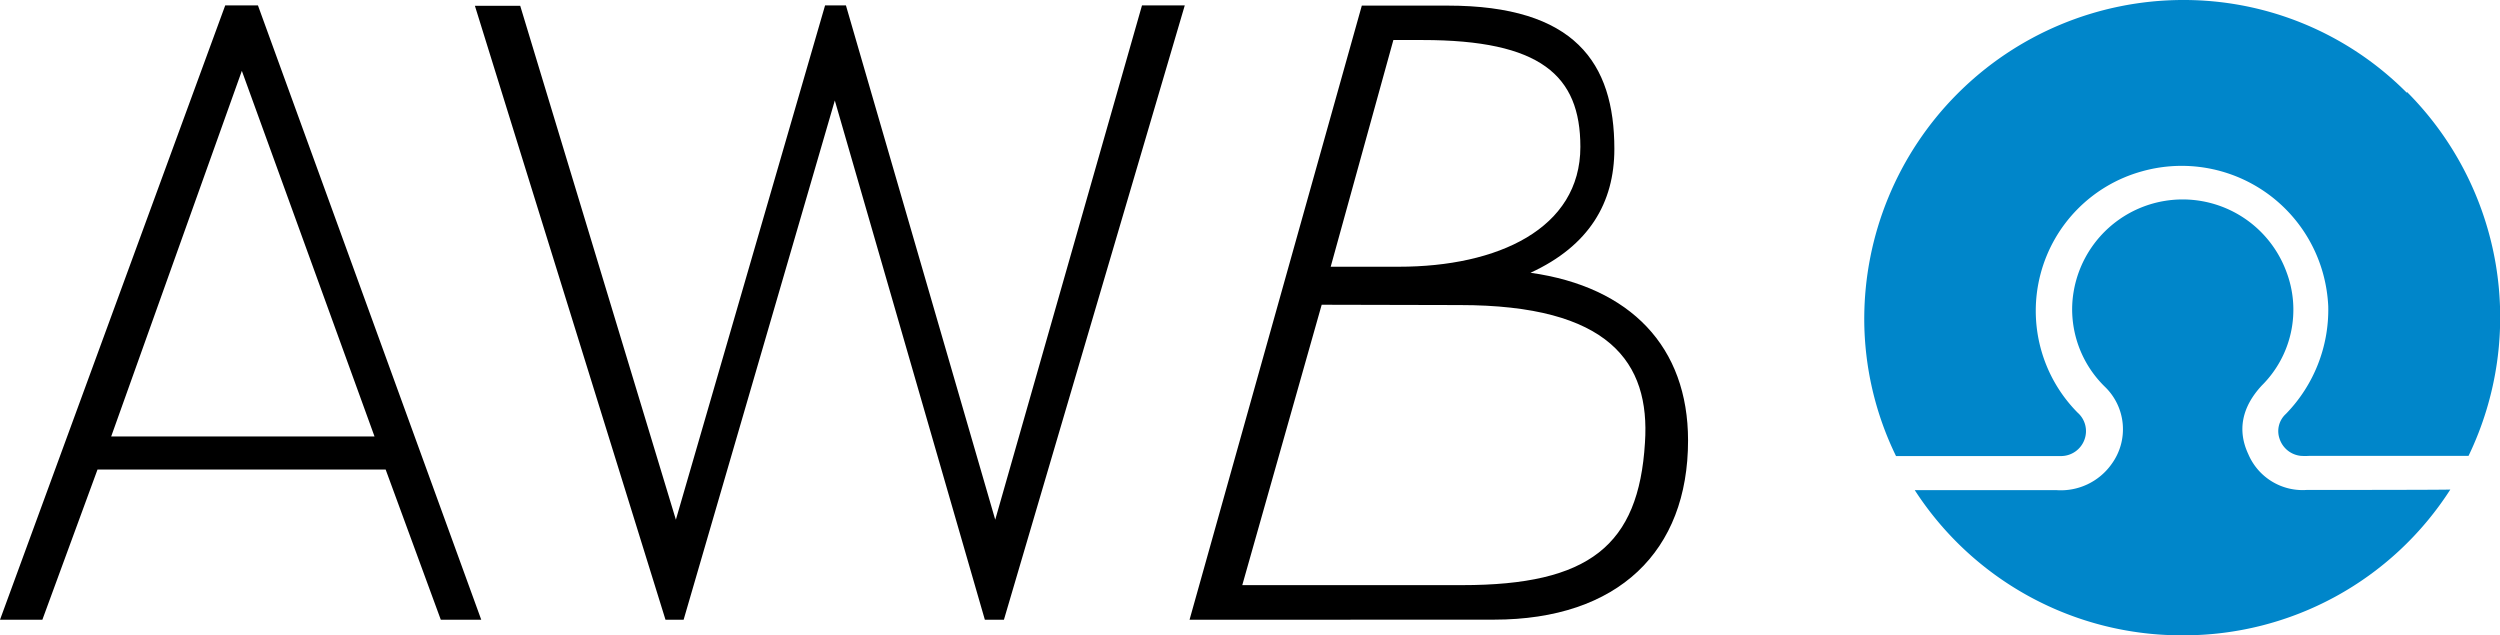
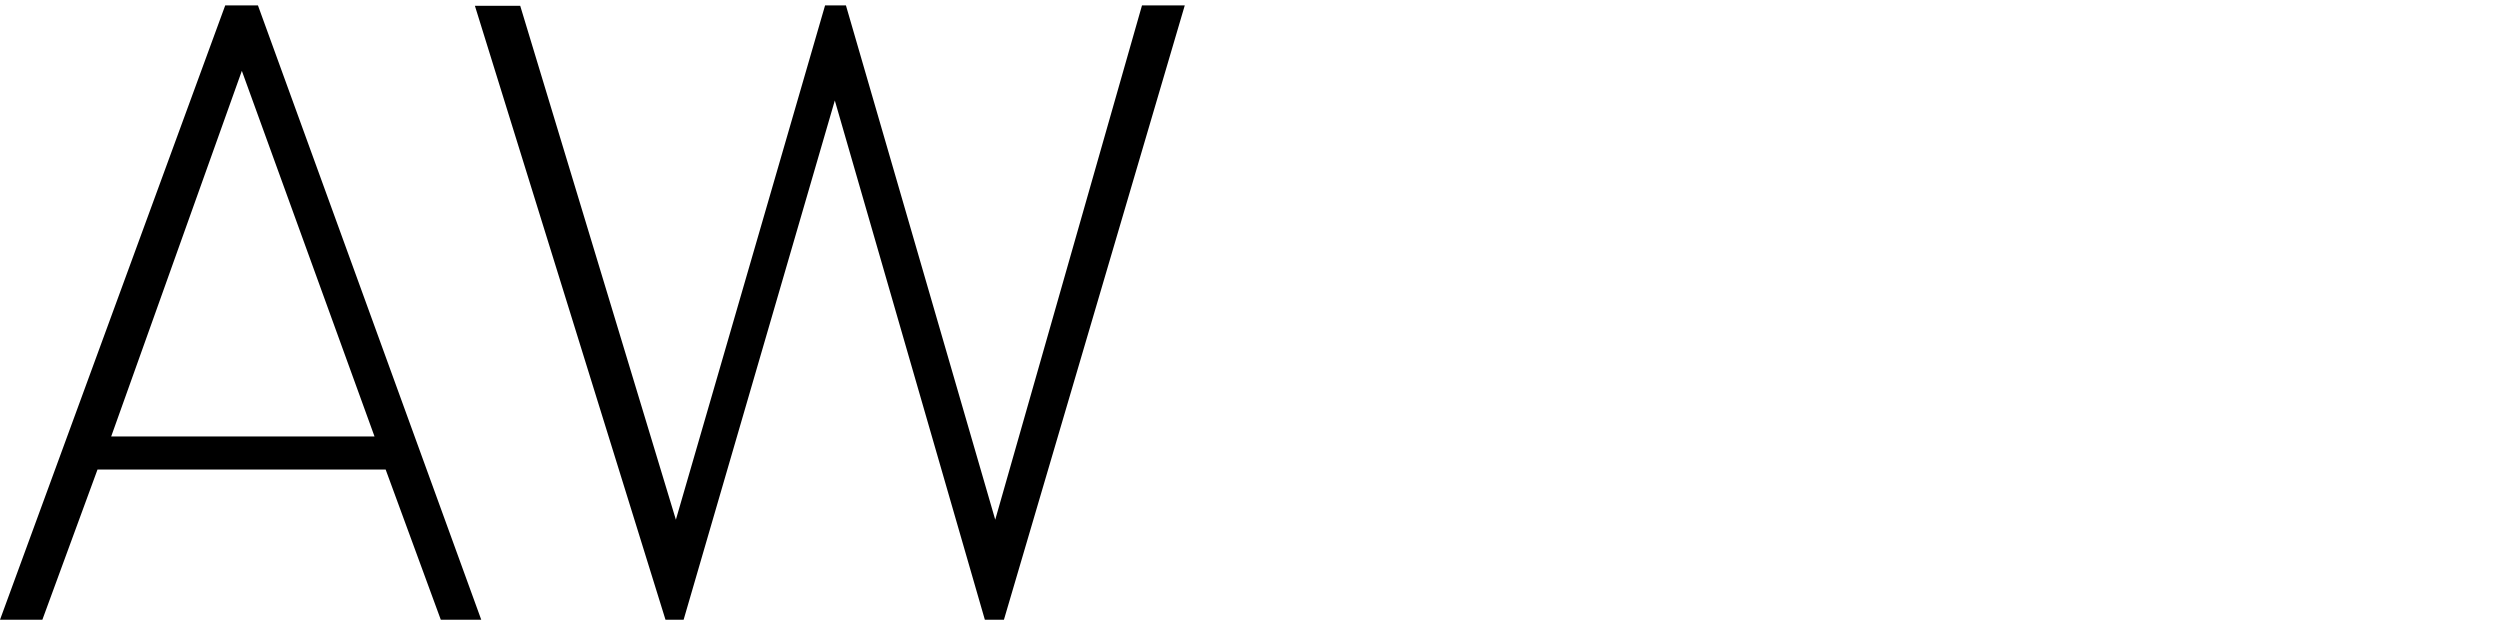
<svg xmlns="http://www.w3.org/2000/svg" width="236.1" height="60" viewBox="0 0 236.1 60">
-   <path d="M124.82,28.78l-7.5,26.48h20.76c12,0,16.68-3.73,17.27-13.45.51-7.61-3.39-13-17.49-13Zm6.77-25-5.92,21.41h6.45c9.31,0,17.13-3.58,17.13-11.32,0-6.77-3.78-10.09-14.92-10.09ZM112.34,58.53l16.27-58h8.1c12,0,15.75,5.38,15.75,13.54,0,5.08-2.39,9.15-7.92,11.69,9.45,1.33,14.88,7,14.88,15.84,0,10.46-6.59,16.92-18.33,16.92Z" transform="translate(0 0)" />
  <path d="M22.84,6.69,35.37,41.22H10.5ZM21.27.51,0,58.53H4L9.21,44.34H36.42l5.21,14.19h3.82L24.36.51Z" transform="translate(0 0)" />
  <polygon points="44.85 0.55 49.13 0.55 63.83 49.08 77.92 0.51 79.89 0.51 93.99 49.08 107.85 0.51 111.89 0.51 94.81 58.53 93.01 58.53 78.84 9.49 64.56 58.53 62.85 58.53 44.85 0.55" />
-   <path d="M227.29,8.75A29.68,29.68,0,0,0,206.13,0h-.07a30.14,30.14,0,0,0-30,30.16,29.6,29.6,0,0,0,3,12.91H194.6a2.36,2.36,0,0,0,2.26-1.56,2.32,2.32,0,0,0-.65-2.54,13.67,13.67,0,0,1,6.08-22.79,13.85,13.85,0,0,1,17.08,9.59,14.08,14.08,0,0,1,.51,3.16,14.1,14.1,0,0,1-4,10.16,2.19,2.19,0,0,0-.6,2.34,2.36,2.36,0,0,0,2,1.62,6,6,0,0,0,.85,0h15a30.13,30.13,0,0,0-5.8-34.35Z" transform="translate(0 0)" fill="#0086ca" />
-   <path d="M217.85,46.27a5.57,5.57,0,0,1-5.52-3.38c-1.06-2.26-.6-4.47,1.28-6.49a10.08,10.08,0,0,0,2.3-10.78,10.44,10.44,0,0,0-20.21,3.22,10.23,10.23,0,0,0,3.09,7.69,5.57,5.57,0,0,1,.64,7.28,5.87,5.87,0,0,1-5.2,2.48h-13.4A30,30,0,0,0,206.16,60h0a29.91,29.91,0,0,0,25.25-13.77C231.38,46.27,219.33,46.27,217.85,46.27Z" transform="translate(0 0)" fill="#0086ca" />
</svg>